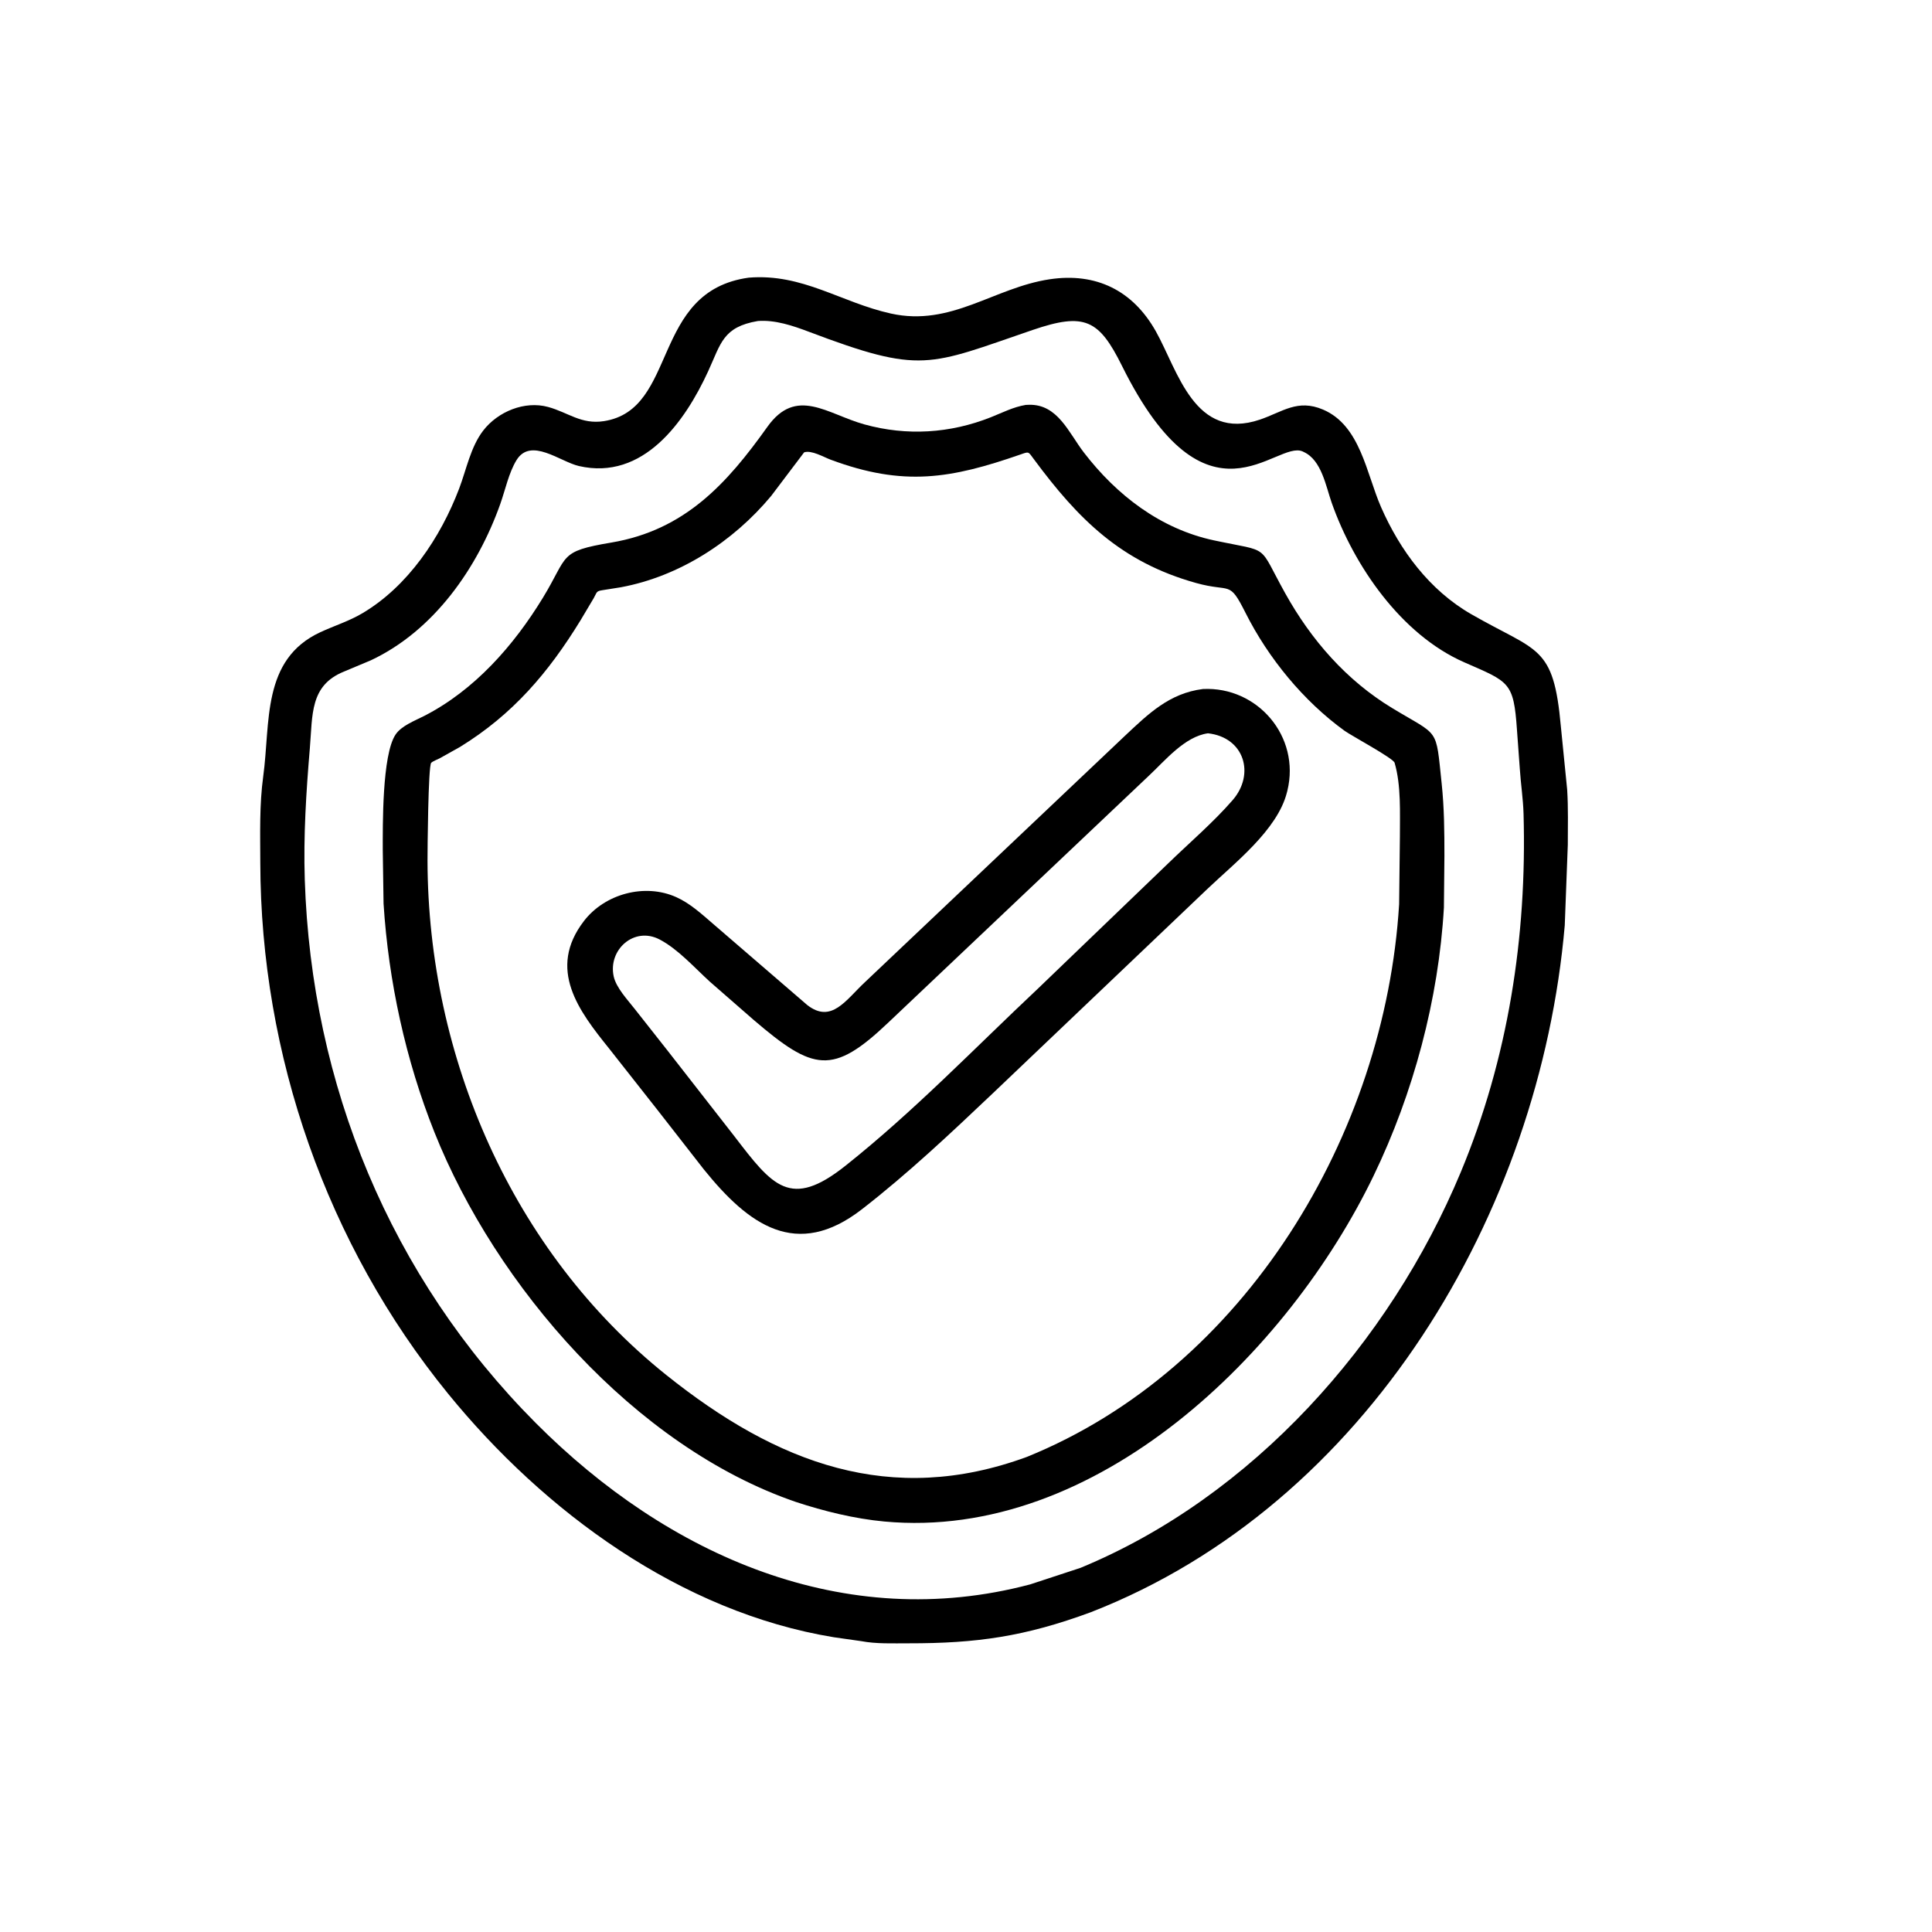
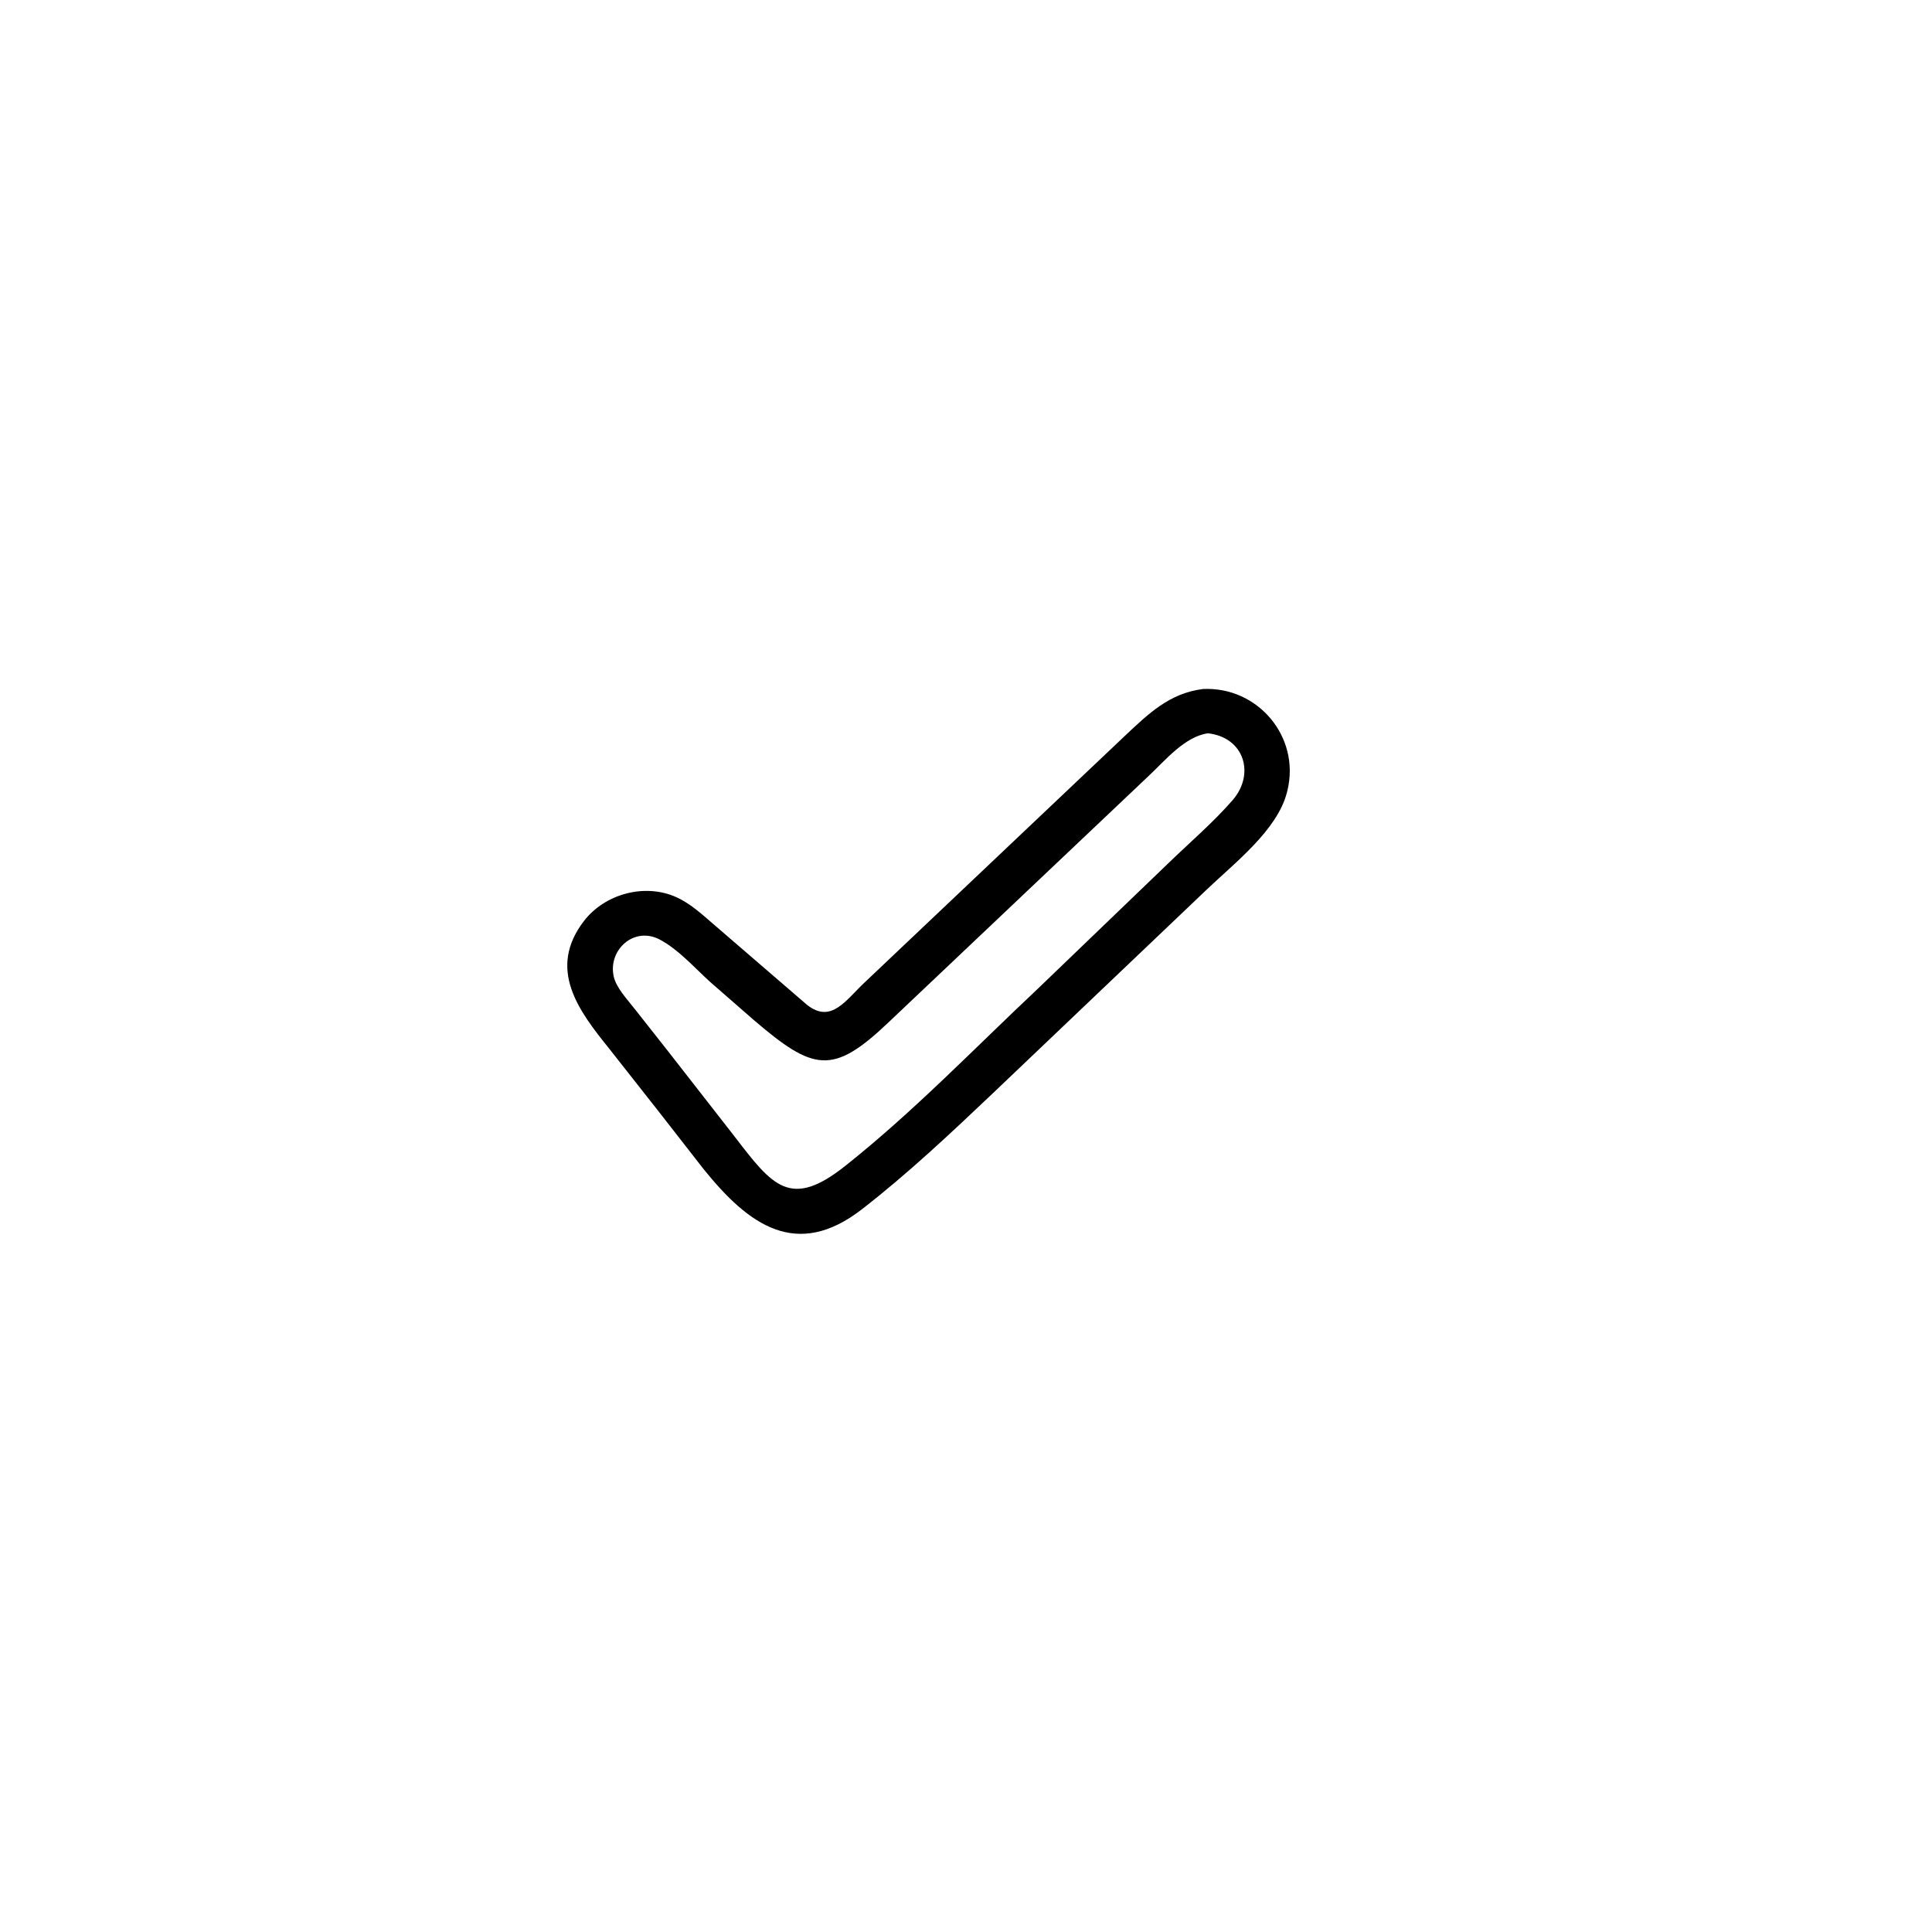
<svg xmlns="http://www.w3.org/2000/svg" version="1.1" style="display: block;" viewBox="0 0 2048 2048" width="640" height="640">
-   <path transform="translate(0,0)" fill="rgb(0,0,0)" d="M 1156.32 1709.01 C 1086.46 1734.79 1035.4 1742.08 963.027 1741.98 C 946.651 1741.96 928.86 1742.74 912.756 1739.65 L 883.869 1735.54 C 721.578 1708.95 576.806 1602.44 474.889 1477.25 C 346.346 1319.34 276.357 1118.12 275.93 914.657 C 275.866 884.159 274.891 853.251 279.028 823 C 286.824 765.988 277.098 699.1 339.647 670.126 C 354.461 663.264 369.894 658.5 384.035 650.145 C 432.515 621.499 466.984 569.75 486.676 518.052 C 494.395 497.786 498.881 473.669 512.289 456.344 C 527.764 436.348 556.077 424.596 580.99 431.388 C 602.363 437.215 616.082 450.191 640.244 446.416 C 719.181 434.086 689.561 308.645 793.734 294.321 C 850.992 289.724 891.242 320.571 944.372 332.368 C 1008.34 346.57 1053.59 304.898 1112.7 296.038 C 1161.87 288.667 1200.89 307.84 1225.28 351.294 C 1248.62 392.872 1266.38 468.267 1335.63 444.784 C 1359.5 436.69 1375.36 422.609 1402.51 434.188 C 1442.12 451.079 1448.4 502.036 1463.94 537.5 C 1484.13 583.594 1515.39 625.65 1559.54 651.04 C 1630.27 691.705 1646.8 683.164 1654.59 770.226 L 1661.28 837.2 C 1662.48 856.494 1661.95 876.168 1661.94 895.503 L 1658.71 980.879 C 1632.43 1285.34 1449.26 1594.86 1156.32 1709.01 z M 803.371 340.282 C 766.349 346.641 764.313 363.82 750.788 393.313 C 725.994 447.376 681.751 509.661 613.625 494 C 593.779 489.438 562.613 463.16 547.5 487.802 C 539.364 501.067 535.575 519.437 530.343 534.166 C 506.193 602.145 459.959 668.555 393.188 699.925 L 364.562 711.93 C 328.319 726.603 331.439 757.672 328.459 793.102 C 324.559 839.456 321.572 885.981 323.078 932.553 C 330.093 1149.59 413.663 1353.62 567.955 1508.47 C 708.042 1649.06 895.116 1731.78 1092.06 1679.51 L 1145.34 1662.01 C 1327.66 1586.68 1473.03 1423.52 1548.4 1242.72 C 1598.75 1121.94 1618.69 992.963 1615.03 862.805 C 1614.57 846.678 1612.08 830.856 1611.05 814.829 L 1608.05 773.757 C 1604.54 722.673 1599.87 722.97 1552.27 702.12 C 1485.24 672.76 1435.21 599.733 1411.68 533.042 C 1405.46 515.439 1400.96 487.691 1382 479.115 L 1380.93 478.58 C 1352.49 465.693 1279.79 570.135 1189.4 387.928 C 1164.94 338.636 1149.79 330.958 1094.56 349.816 C 983.817 387.629 977.465 397.086 857.24 351.609 C 840.372 345.228 821.677 338.912 803.371 340.282 z" />
-   <path transform="translate(0,0)" fill="rgb(0,0,0)" d="M 843.457 1592.06 C 672.45 1533.31 525.453 1363.08 460.5 1200.2 C 429.967 1123.64 411.825 1040.18 406.587 957.855 L 405.748 901.321 C 405.76 875.98 404.88 800.333 419.285 778.701 C 425.603 769.212 439.986 763.902 449.92 758.793 C 503.233 731.374 544.613 684.249 575.452 633.71 C 602.984 588.591 591.623 584.641 648 575.139 C 726.017 561.989 770.609 512.631 813.392 452.551 C 844.168 409.333 876.87 438.977 916.39 449.908 C 961.326 462.337 1007.15 459.44 1050.3 442.313 C 1062.71 437.389 1074.04 431.442 1087.33 429.226 L 1090.7 429.104 C 1121.18 428.266 1132.86 458.711 1148.88 479.579 C 1183.66 524.863 1230.04 560.69 1286.93 572.826 C 1348.01 585.855 1332.52 575.293 1362.46 629.053 C 1389.94 678.378 1427.1 721.096 1475.72 750.565 C 1526.26 781.202 1521.79 769.953 1528.21 830.398 C 1530.96 856.321 1531.14 881.362 1531.14 907.414 L 1530.6 962.084 C 1525.04 1059.21 1498.23 1158.97 1456.12 1246.25 C 1365.78 1433.51 1162.69 1633.79 937.394 1612.86 C 905.814 1609.92 873.502 1601.97 843.457 1592.06 z M 852.405 479.5 L 817.414 525.798 C 777.227 574.047 720.342 611.001 658.11 622.527 L 638.603 625.624 C 631.635 626.654 632.877 627.978 629.329 634.121 L 615.423 657.49 C 581.394 712.995 543.638 757.331 487.62 791.795 L 466.07 803.851 C 463.823 805.033 458.749 806.927 457.085 808.64 C 453.882 811.937 453.156 901.987 453.18 912.456 C 453.649 1119.86 542.729 1326.72 706.352 1457.6 C 823.592 1551.38 944.476 1597.25 1088.51 1544.39 C 1319.79 1450.67 1468.27 1202.55 1483.13 958.502 L 1483.95 886.598 C 1483.89 861.739 1485.38 832.594 1478.32 808.54 C 1476.91 803.731 1432.43 779.836 1425.3 774.671 C 1381.77 743.168 1344.58 697.83 1320.36 649.74 C 1302.51 614.284 1305.32 628.431 1267.86 617.988 C 1188.34 595.815 1142.92 550.246 1095.94 486.753 C 1089.79 478.433 1090.91 478.593 1081.75 481.774 C 1008.21 507.311 958.107 516.184 880.436 487.259 C 873.105 484.529 860.228 476.883 852.405 479.5 z" />
  <path transform="translate(0,0)" fill="rgb(0,0,0)" d="M 697.243 1176.98 L 645.548 1111.32 C 613.916 1071.99 579.617 1027.5 619.056 976.247 C 641.19 947.48 683.509 935.995 716.914 951.028 C 731.527 957.604 743.609 968.748 755.628 979.087 L 855.779 1065.43 C 881.458 1085.34 896.606 1060.02 917.022 1040.99 L 1192.27 780.2 C 1217.4 756.585 1239.53 734.869 1275.2 730.375 C 1332.97 727.569 1378.7 780.697 1364.67 838.158 L 1364.19 840 C 1354.23 879.771 1308.18 915.304 1279.83 942.367 L 1052.37 1159 C 1007.54 1201.51 962.691 1243.8 913.819 1281.76 C 844.187 1335.84 793.461 1298.31 746.128 1239.66 L 697.243 1176.98 z M 1280.48 777.324 C 1255.76 780.758 1234.94 806.377 1217.71 822.44 L 941.284 1084.29 C 882.581 1140.02 862.277 1135.4 798.915 1081.16 L 752.489 1040.64 C 736.253 1025.86 718.797 1006.15 699.243 995.893 C 672.156 981.689 644.402 1006.9 650.536 1035.01 C 653.185 1047.15 665.359 1059.88 672.821 1069.51 L 707.202 1113.12 L 778.353 1204.32 C 818.929 1257.27 837.749 1282.19 896.122 1235.82 C 968.546 1178.29 1033.09 1111.13 1100.39 1047.85 L 1238.25 915.296 C 1260.9 893.298 1285.97 871.954 1306.63 848.187 C 1330.66 820.535 1319.01 781.576 1280.48 777.324 z" />
</svg>